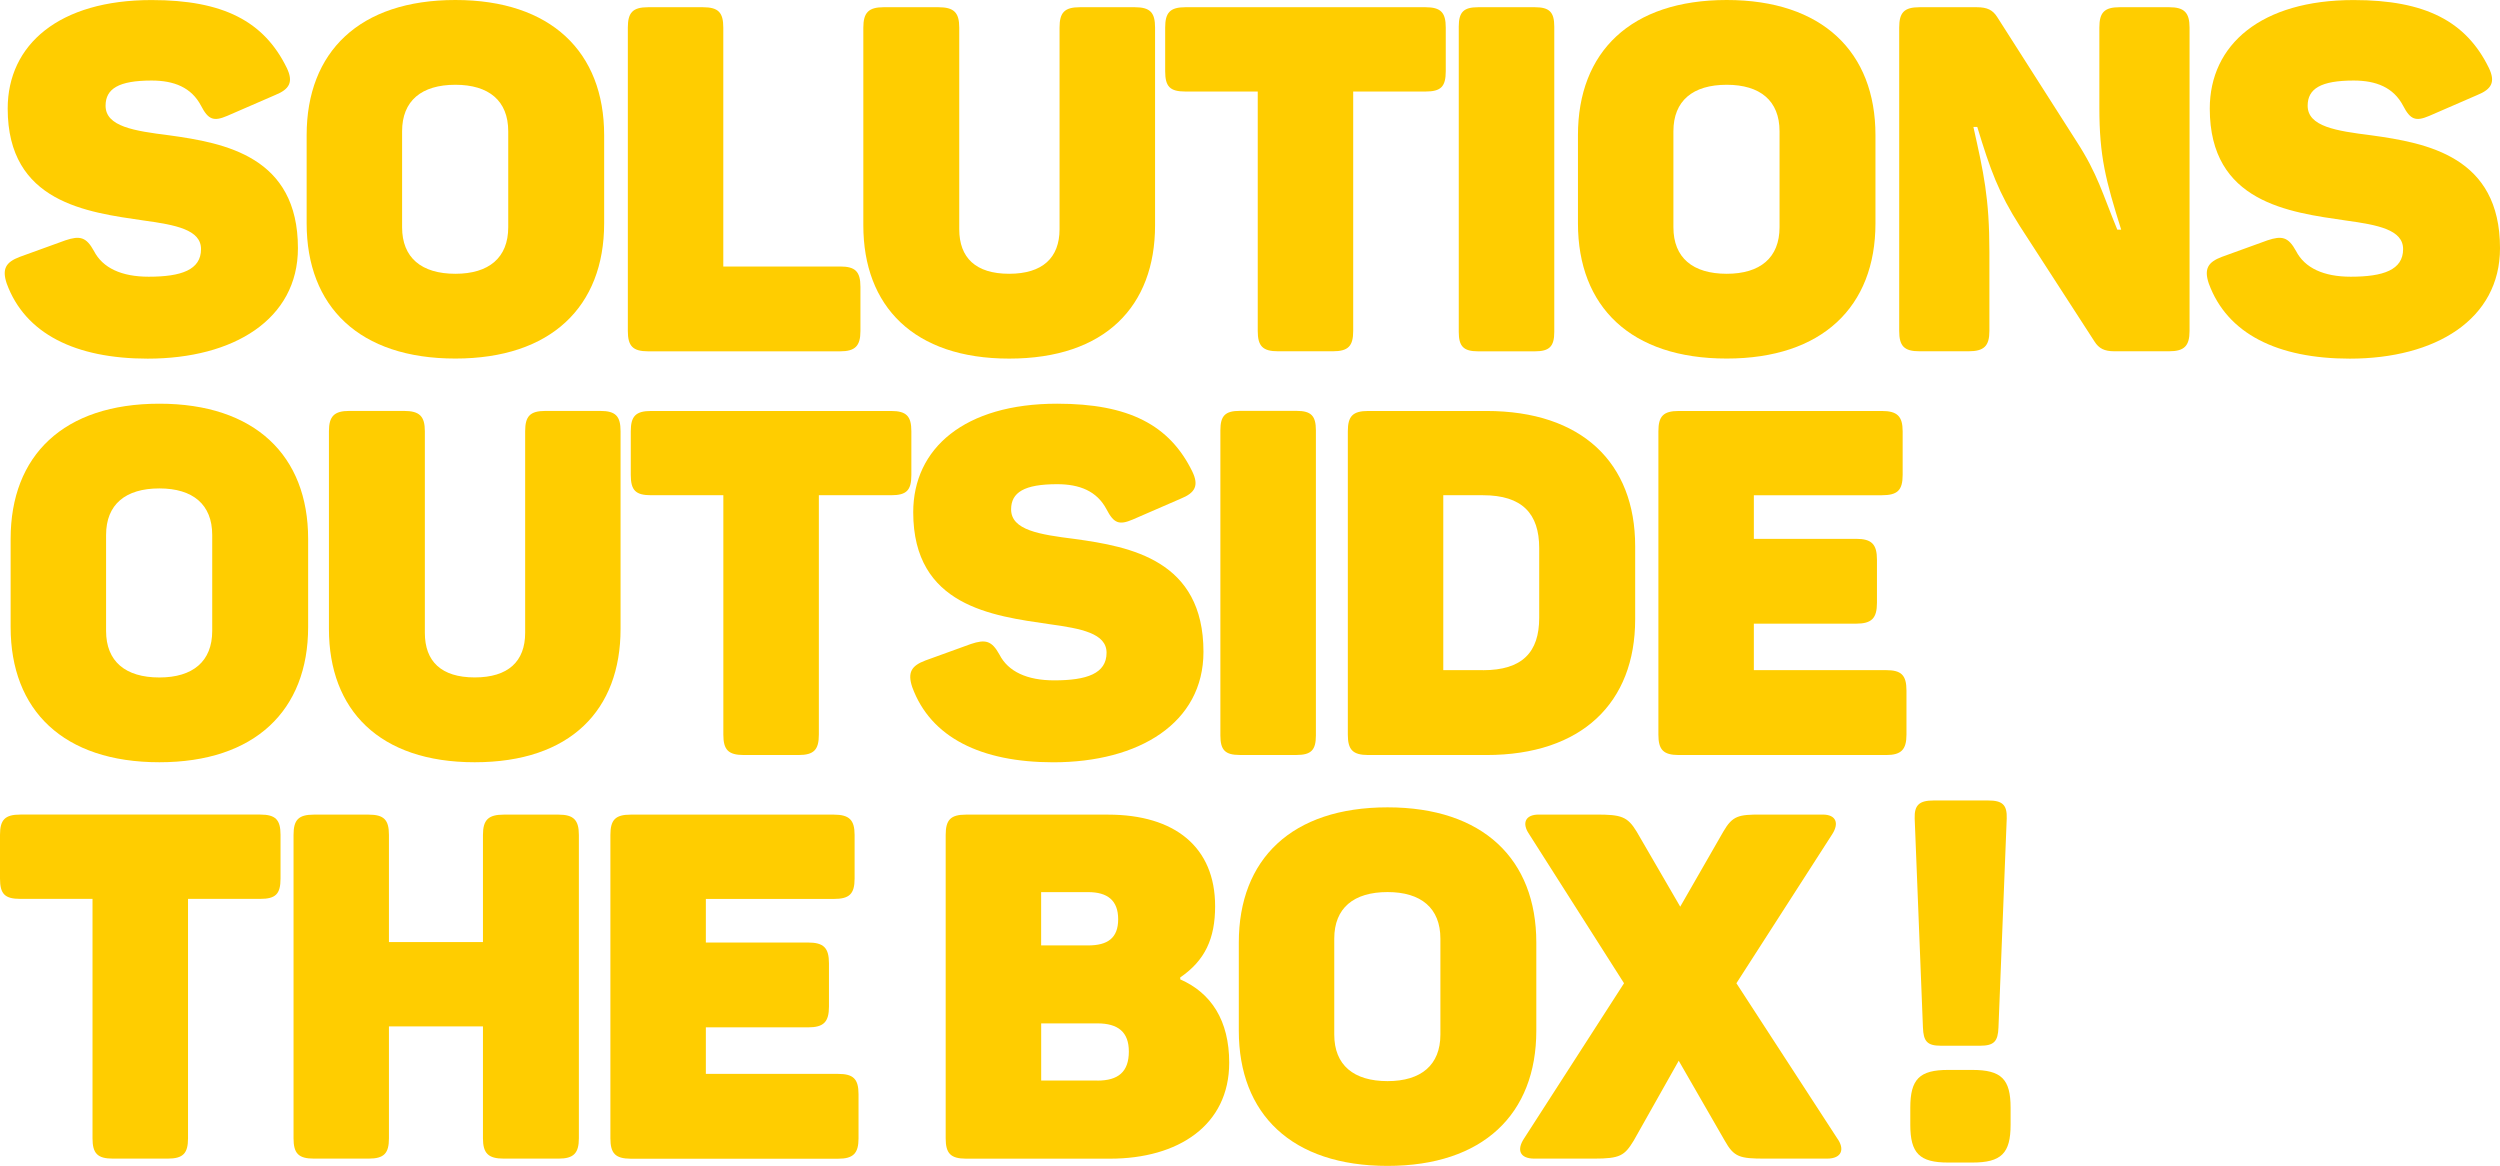
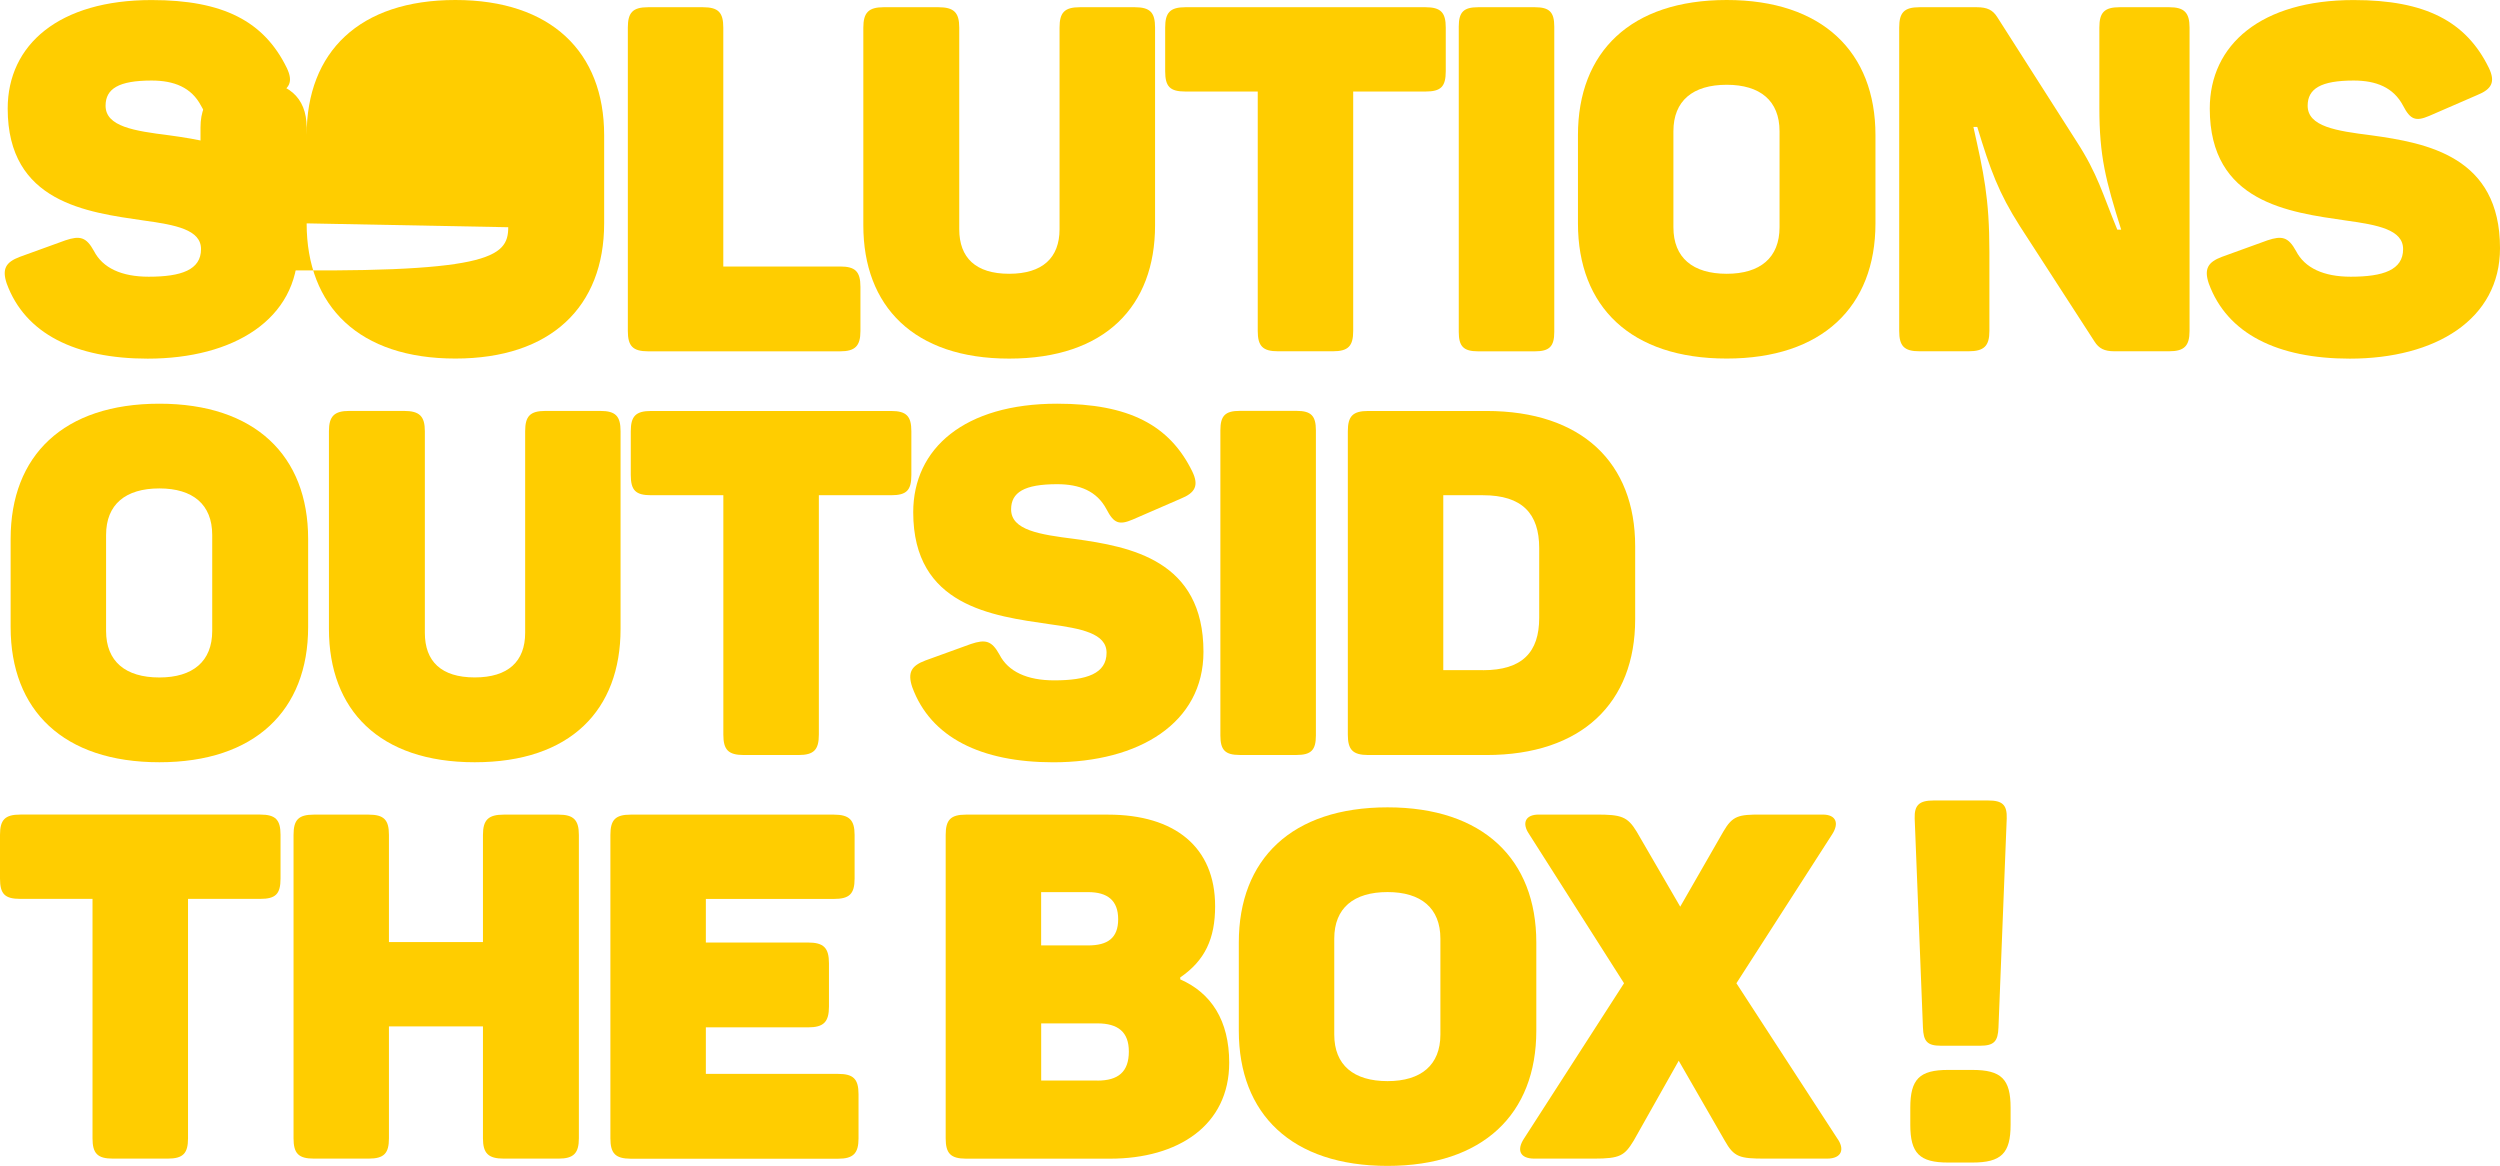
<svg xmlns="http://www.w3.org/2000/svg" width="484.52" height="225.96" viewBox="0 0 484.52 225.96">
  <g id="Grupo_19" data-name="Grupo 19" transform="translate(-301.18 -1505.4)">
    <path id="Trazado_95" data-name="Trazado 95" d="M302.48,1560.34c-.94-2.82-.19-4.13,2.54-5.16l8.83-3.2c2.82-.94,4.04-.66,5.54,2.07,1.69,3.29,5.35,4.98,10.61,4.98,6.29,0,10.14-1.31,10.14-5.35,0-3.76-4.88-4.69-11.08-5.54-10.99-1.6-26.39-3.47-26.39-21.69,0-12.4,9.95-21.04,27.89-21.04,13.9,0,21.79,4.13,26.2,13.15,1.31,2.72.56,4.13-2.25,5.26l-9.3,4.04c-2.63,1.12-3.66.75-5.07-1.97-1.88-3.57-5.26-4.88-9.58-4.88-6.39,0-8.92,1.6-8.92,4.88,0,4.04,5.54,4.88,12.3,5.73,10.89,1.5,24.98,4.13,24.98,21.88,0,13.8-12.49,21.41-29.12,21.41C315.82,1574.9,306.05,1570.11,302.48,1560.34Z" fill="#ffcd00" />
-     <path id="Trazado_96" data-name="Trazado 96" d="M360.61,1548.69V1531.6c0-16.16,10.24-26.2,28.83-26.2,18.5,0,28.83,10.05,28.83,26.2v17.09c0,16.16-10.33,26.2-28.83,26.2C370.84,1574.9,360.61,1564.85,360.61,1548.69Zm39.07.75v-18.6c0-5.92-3.76-9.01-10.24-9.01-6.57,0-10.33,3.1-10.33,9.01v18.6c0,5.92,3.76,9.02,10.33,9.02C395.92,1558.46,399.68,1555.36,399.68,1549.44Z" fill="#ffcd00" />
+     <path id="Trazado_96" data-name="Trazado 96" d="M360.61,1548.69V1531.6c0-16.16,10.24-26.2,28.83-26.2,18.5,0,28.83,10.05,28.83,26.2v17.09c0,16.16-10.33,26.2-28.83,26.2C370.84,1574.9,360.61,1564.85,360.61,1548.69Zv-18.6c0-5.92-3.76-9.01-10.24-9.01-6.57,0-10.33,3.1-10.33,9.01v18.6c0,5.92,3.76,9.02,10.33,9.02C395.92,1558.46,399.68,1555.36,399.68,1549.44Z" fill="#ffcd00" />
    <path id="Trazado_97" data-name="Trazado 97" d="M422.86,1569.54v-58.79c0-2.91.94-3.95,3.94-3.95h10.61c3.01,0,3.95,1.03,3.95,3.95v46.3H464c2.91,0,3.94.94,3.94,3.95v8.55c0,2.91-1.03,3.94-3.94,3.94H426.81C423.8,1573.49,422.86,1572.45,422.86,1569.54Z" fill="#ffcd00" />
    <path id="Trazado_98" data-name="Trazado 98" d="M468.5,1549.07v-38.32c0-2.91,1.03-3.95,3.94-3.95h10.61c3.01,0,4.04,1.03,4.04,3.95v39.07c0,5.54,3.19,8.64,9.67,8.64s9.77-3.1,9.77-8.64v-39.07c0-2.91.94-3.95,3.95-3.95h10.61c3.01,0,3.95,1.03,3.95,3.95v38.32c0,15.68-9.67,25.83-28.27,25.83C478.27,1574.9,468.5,1564.75,468.5,1549.07Z" fill="#ffcd00" />
    <path id="Trazado_99" data-name="Trazado 99" d="M544.94,1569.54v-46.4h-14c-3,0-3.94-.94-3.94-3.94v-8.45c0-2.91.94-3.95,3.94-3.95h46.49c3.01,0,3.95,1.03,3.95,3.95v8.45c0,3.01-.94,3.94-3.95,3.94H563.44v46.4c0,2.91-.94,3.94-3.94,3.94H548.89C545.88,1573.49,544.94,1572.45,544.94,1569.54Z" fill="#ffcd00" />
    <path id="Trazado_100" data-name="Trazado 100" d="M583.9,1569.73v-59.17c0-2.82.94-3.76,3.76-3.76h10.99c2.82,0,3.76.94,3.76,3.76v59.17c0,2.82-.94,3.76-3.76,3.76H587.66C584.84,1573.49,583.9,1572.55,583.9,1569.73Z" fill="#ffcd00" />
    <path id="Trazado_101" data-name="Trazado 101" d="M607,1548.69V1531.6c0-16.16,10.24-26.2,28.83-26.2,18.5,0,28.83,10.05,28.83,26.2v17.09c0,16.16-10.33,26.2-28.83,26.2C617.24,1574.9,607,1564.85,607,1548.69Zm39.07.75v-18.6c0-5.92-3.76-9.01-10.24-9.01-6.57,0-10.33,3.1-10.33,9.01v18.6c0,5.92,3.76,9.02,10.33,9.02C642.31,1558.46,646.07,1555.36,646.07,1549.44Z" fill="#ffcd00" />
    <path id="Trazado_102" data-name="Trazado 102" d="M669.26,1569.54v-58.79c0-2.91.94-3.95,3.95-3.95h11.08c2.07,0,3.1.56,3.95,1.88l15.4,24.14c4.13,6.39,4.98,10.05,7.89,17.09h.75c-3-9.58-4.23-14.18-4.23-23.67v-15.49c0-2.91.94-3.95,3.95-3.95h9.58c2.91,0,3.95,1.03,3.95,3.95v58.79c0,2.91-1.03,3.94-3.95,3.94H710.97c-1.97,0-3.01-.56-3.85-1.88l-14.46-22.35c-4.13-6.48-5.73-10.89-8.27-19.25h-.75c1.97,8.83,3.1,13.71,3.1,24.23v15.31c0,2.91-1.03,3.94-4.04,3.94h-9.48C670.2,1573.49,669.26,1572.45,669.26,1569.54Z" fill="#ffcd00" />
    <path id="Trazado_103" data-name="Trazado 103" d="M729.26,1560.34c-.94-2.82-.19-4.13,2.54-5.16l8.83-3.2c2.82-.94,4.04-.66,5.54,2.07,1.69,3.29,5.35,4.98,10.61,4.98,6.29,0,10.14-1.31,10.14-5.35,0-3.76-4.88-4.69-11.08-5.54-10.99-1.6-26.39-3.47-26.39-21.69,0-12.4,9.96-21.04,27.89-21.04,13.9,0,21.79,4.13,26.2,13.15,1.31,2.72.56,4.13-2.25,5.26l-9.3,4.04c-2.63,1.12-3.66.75-5.07-1.97-1.88-3.57-5.26-4.88-9.58-4.88-6.39,0-8.92,1.6-8.92,4.88,0,4.04,5.54,4.88,12.3,5.73,10.89,1.5,24.98,4.13,24.98,21.88,0,13.8-12.49,21.41-29.12,21.41C742.59,1574.9,732.83,1570.11,729.26,1560.34Z" fill="#ffcd00" />
    <path id="Trazado_104" data-name="Trazado 104" d="M303.24,1626.93v-17.09c0-16.16,10.24-26.2,28.83-26.2,18.5,0,28.83,10.05,28.83,26.2v17.09c0,16.16-10.33,26.2-28.83,26.2C313.47,1653.13,303.24,1643.08,303.24,1626.93Zm39.07.75v-18.6c0-5.92-3.76-9.02-10.24-9.02-6.57,0-10.33,3.1-10.33,9.02v18.6c0,5.92,3.76,9.02,10.33,9.02C338.55,1636.7,342.31,1633.59,342.31,1627.68Z" fill="#ffcd00" />
    <path id="Trazado_105" data-name="Trazado 105" d="M364.93,1627.3v-38.32c0-2.91,1.03-3.94,3.94-3.94h10.61c3.01,0,4.04,1.03,4.04,3.94v39.07c0,5.54,3.19,8.64,9.67,8.64s9.77-3.1,9.77-8.64v-39.07c0-2.91.94-3.94,3.94-3.94h10.61c3.01,0,3.94,1.03,3.94,3.94v38.32c0,15.68-9.67,25.83-28.27,25.83C374.69,1653.13,364.93,1642.99,364.93,1627.3Z" fill="#ffcd00" />
    <path id="Trazado_106" data-name="Trazado 106" d="M441.37,1647.78v-46.4H427.38c-3.01,0-3.95-.94-3.95-3.94v-8.45c0-2.91.94-3.94,3.95-3.94h46.49c3.01,0,3.94,1.03,3.94,3.94v8.45c0,3.01-.94,3.94-3.94,3.94H459.88v46.4c0,2.91-.94,3.95-3.95,3.95H445.32C442.3,1651.72,441.37,1650.69,441.37,1647.78Z" fill="#ffcd00" />
    <path id="Trazado_107" data-name="Trazado 107" d="M477.98,1638.57c-.94-2.82-.19-4.13,2.54-5.16l8.83-3.2c2.82-.94,4.04-.66,5.54,2.07,1.69,3.29,5.35,4.98,10.61,4.98,6.29,0,10.14-1.31,10.14-5.35,0-3.76-4.88-4.69-11.08-5.54-10.99-1.6-26.39-3.47-26.39-21.69,0-12.4,9.95-21.04,27.89-21.04,13.9,0,21.79,4.13,26.2,13.15,1.31,2.72.56,4.13-2.25,5.26l-9.3,4.04c-2.63,1.12-3.66.75-5.07-1.97-1.88-3.57-5.26-4.88-9.58-4.88-6.39,0-8.92,1.6-8.92,4.88,0,4.04,5.54,4.88,12.3,5.73,10.89,1.5,24.98,4.13,24.98,21.88,0,13.8-12.49,21.41-29.12,21.41C491.32,1653.13,481.55,1648.34,477.98,1638.57Z" fill="#ffcd00" />
    <path id="Trazado_108" data-name="Trazado 108" d="M537.7,1647.96v-59.17c0-2.82.94-3.76,3.76-3.76h10.99c2.82,0,3.76.94,3.76,3.76v59.17c0,2.82-.94,3.76-3.76,3.76H541.46C538.64,1651.72,537.7,1650.78,537.7,1647.96Z" fill="#ffcd00" />
    <path id="Trazado_109" data-name="Trazado 109" d="M562.4,1647.78v-58.79c0-2.91.94-3.94,3.94-3.94h22.92c18.5,0,28.83,10.05,28.83,26.2v14.18c0,16.16-10.33,26.3-28.83,26.3H566.34C563.34,1651.72,562.4,1650.69,562.4,1647.78Zm26.2-12.49c7.61,0,10.89-3.48,10.89-10.14v-13.53c0-6.67-3.29-10.24-10.89-10.24h-7.7v33.9h7.7Z" fill="#ffcd00" />
-     <path id="Trazado_110" data-name="Trazado 110" d="M622.59,1647.78v-58.79c0-2.91.94-3.94,3.95-3.94h39.35c3,0,4.04,1.03,4.04,3.94v8.45c0,3.01-1.03,3.94-4.04,3.94h-24.8v8.45h19.82c3,0,4.04,1.03,4.04,4.04v8.36c0,3-1.03,4.04-4.04,4.04H641.09v9.01h25.64c2.91,0,3.94.94,3.94,3.95v8.55c0,2.91-1.03,3.95-3.94,3.95h-40.2C623.53,1651.72,622.59,1650.69,622.59,1647.78Z" fill="#ffcd00" />
    <path id="Trazado_111" data-name="Trazado 111" d="M319.11,1726.01v-46.4H305.12c-3.01,0-3.94-.94-3.94-3.95v-8.45c0-2.91.94-3.94,3.94-3.94h46.49c3.01,0,3.94,1.03,3.94,3.94v8.45c0,3.01-.94,3.95-3.94,3.95H337.62v46.4c0,2.91-.94,3.94-3.95,3.94H323.06C320.05,1729.95,319.11,1728.92,319.11,1726.01Z" fill="#ffcd00" />
    <path id="Trazado_112" data-name="Trazado 112" d="M358.07,1726.01v-58.79c0-2.91.94-3.94,3.94-3.94h10.61c3,0,3.94,1.03,3.94,3.94v20.76h18.22v-20.76c0-2.91,1.03-3.94,4.04-3.94h10.61c2.91,0,3.94,1.03,3.94,3.94v58.79c0,2.91-1.03,3.94-3.94,3.94H398.82c-3.01,0-4.04-1.03-4.04-3.94v-21.69H376.56v21.69c0,2.91-.94,3.94-3.94,3.94H362.01C359.01,1729.95,358.07,1728.92,358.07,1726.01Z" fill="#ffcd00" />
    <path id="Trazado_113" data-name="Trazado 113" d="M419.48,1726.01v-58.79c0-2.91.94-3.94,3.94-3.94h39.35c3.01,0,4.04,1.03,4.04,3.94v8.45c0,3.01-1.03,3.95-4.04,3.95H437.98v8.45H457.8c3.01,0,4.04,1.03,4.04,4.04v8.36c0,3-1.03,4.04-4.04,4.04H437.98v9.02h25.64c2.91,0,3.95.94,3.95,3.95v8.55c0,2.91-1.03,3.94-3.95,3.94h-40.2C420.42,1729.95,419.48,1728.92,419.48,1726.01Z" fill="#ffcd00" />
    <path id="Trazado_114" data-name="Trazado 114" d="M484.46,1726.01v-58.79c0-2.91.94-3.94,3.94-3.94h27.52c12.96,0,20.76,6.29,20.76,17.75,0,6.29-1.97,10.52-6.76,13.8v.38c6.01,2.63,9.49,7.98,9.49,16.15,0,12.12-9.86,18.6-23.1,18.6H488.4C485.4,1729.95,484.46,1728.92,484.46,1726.01Zm27.61-37.38c3.76,0,5.82-1.41,5.82-5.07s-2.07-5.26-5.82-5.26h-9.11v10.33Zm1.79,26.2c4.04,0,6.1-1.69,6.1-5.64,0-3.76-2.07-5.45-6.1-5.45H502.97v11.08h10.89Z" fill="#ffcd00" />
    <path id="Trazado_115" data-name="Trazado 115" d="M541.27,1705.16v-17.09c0-16.15,10.24-26.2,28.83-26.2,18.5,0,28.83,10.05,28.83,26.2v17.09c0,16.16-10.33,26.2-28.83,26.2C551.51,1731.36,541.27,1721.31,541.27,1705.16Zm39.07.75v-18.6c0-5.92-3.76-9.02-10.24-9.02-6.57,0-10.33,3.1-10.33,9.02v18.6c0,5.92,3.76,9.02,10.33,9.02C576.58,1714.93,580.34,1711.83,580.34,1705.91Z" fill="#ffcd00" />
    <path id="Trazado_116" data-name="Trazado 116" d="M596.58,1726.01l19.35-30.05-18.41-28.93c-1.41-2.07-.75-3.76,1.88-3.76h11.18c4.79,0,6.01.37,7.79,3.29l8.45,14.56,8.36-14.56c1.79-3.1,3.01-3.29,7.23-3.29h12.02c2.63,0,3.19,1.69,1.88,3.76l-18.6,28.93,19.53,30.05c1.5,2.07.94,3.94-1.97,3.94H643.25c-4.88,0-6.01-.28-7.8-3.48l-8.92-15.49-8.73,15.49c-1.78,2.91-2.63,3.48-7.7,3.48H598.55C595.73,1729.95,595.07,1728.26,596.58,1726.01Z" fill="#ffcd00" />
    <path id="Trazado_117" data-name="Trazado 117" d="M671.41,1723.38v-3.29c0-5.54,1.78-7.33,7.33-7.33h4.69c5.64,0,7.42,1.79,7.42,7.33v3.29c0,5.54-1.79,7.33-7.42,7.33h-4.69C673.2,1730.71,671.41,1728.92,671.41,1723.38Zm2.45-18.88-1.6-40.48c-.09-2.63.94-3.48,3.66-3.48h10.61c2.72,0,3.66.84,3.57,3.48l-1.6,40.48c-.09,2.72-.85,3.57-3.57,3.57h-7.61C674.7,1708.07,673.95,1707.23,673.86,1704.5Z" fill="#ffcd00" />
  </g>
</svg>